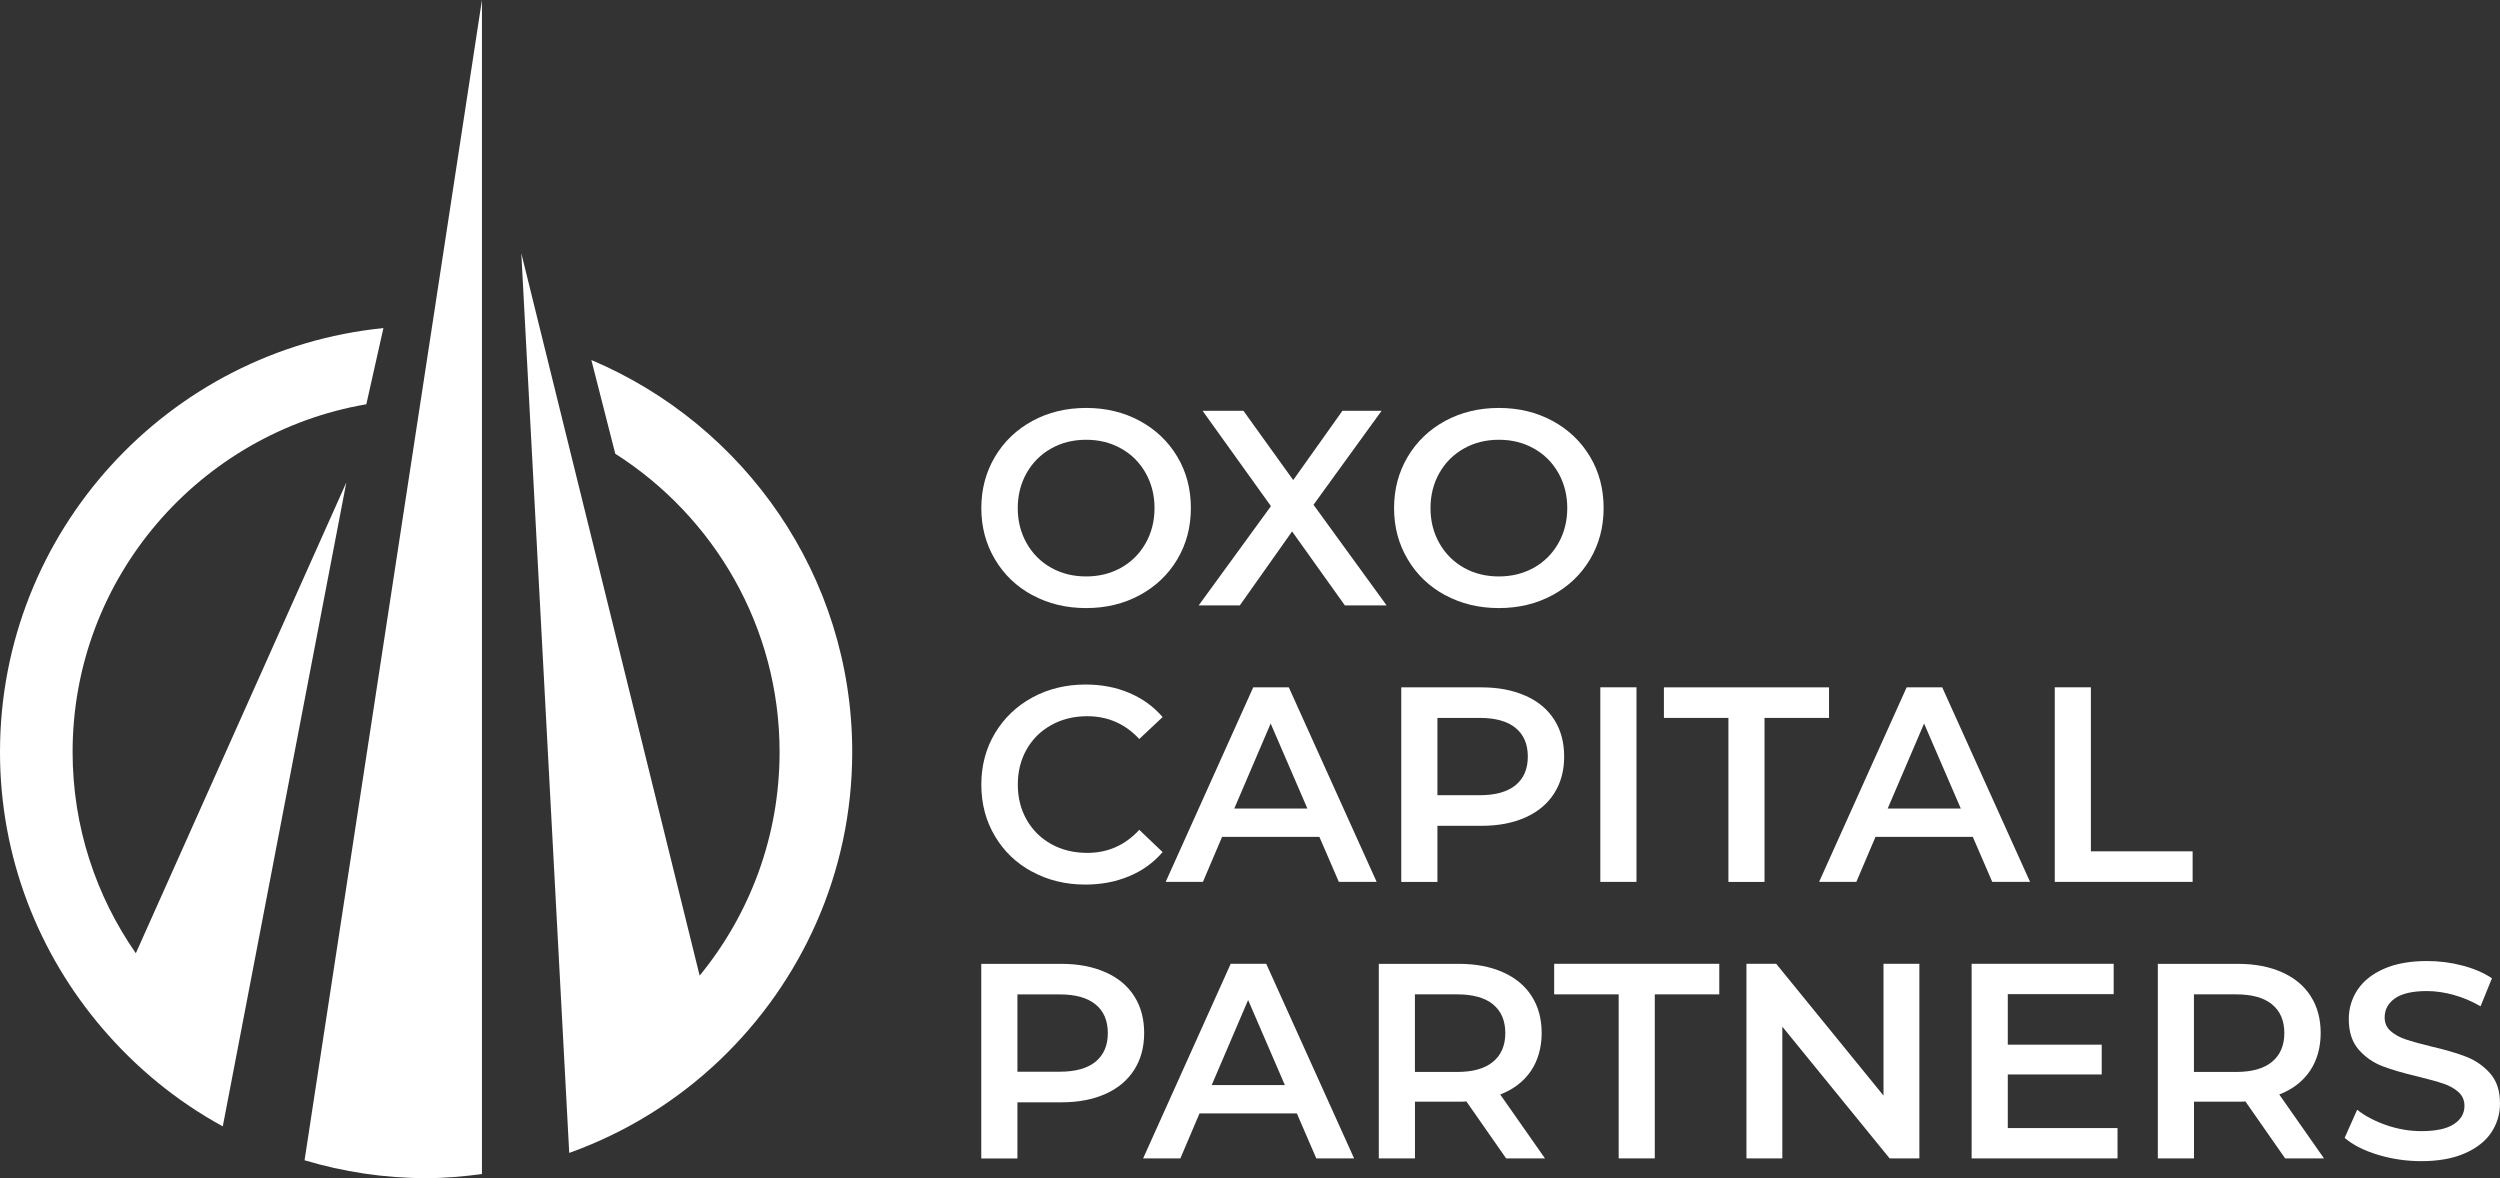
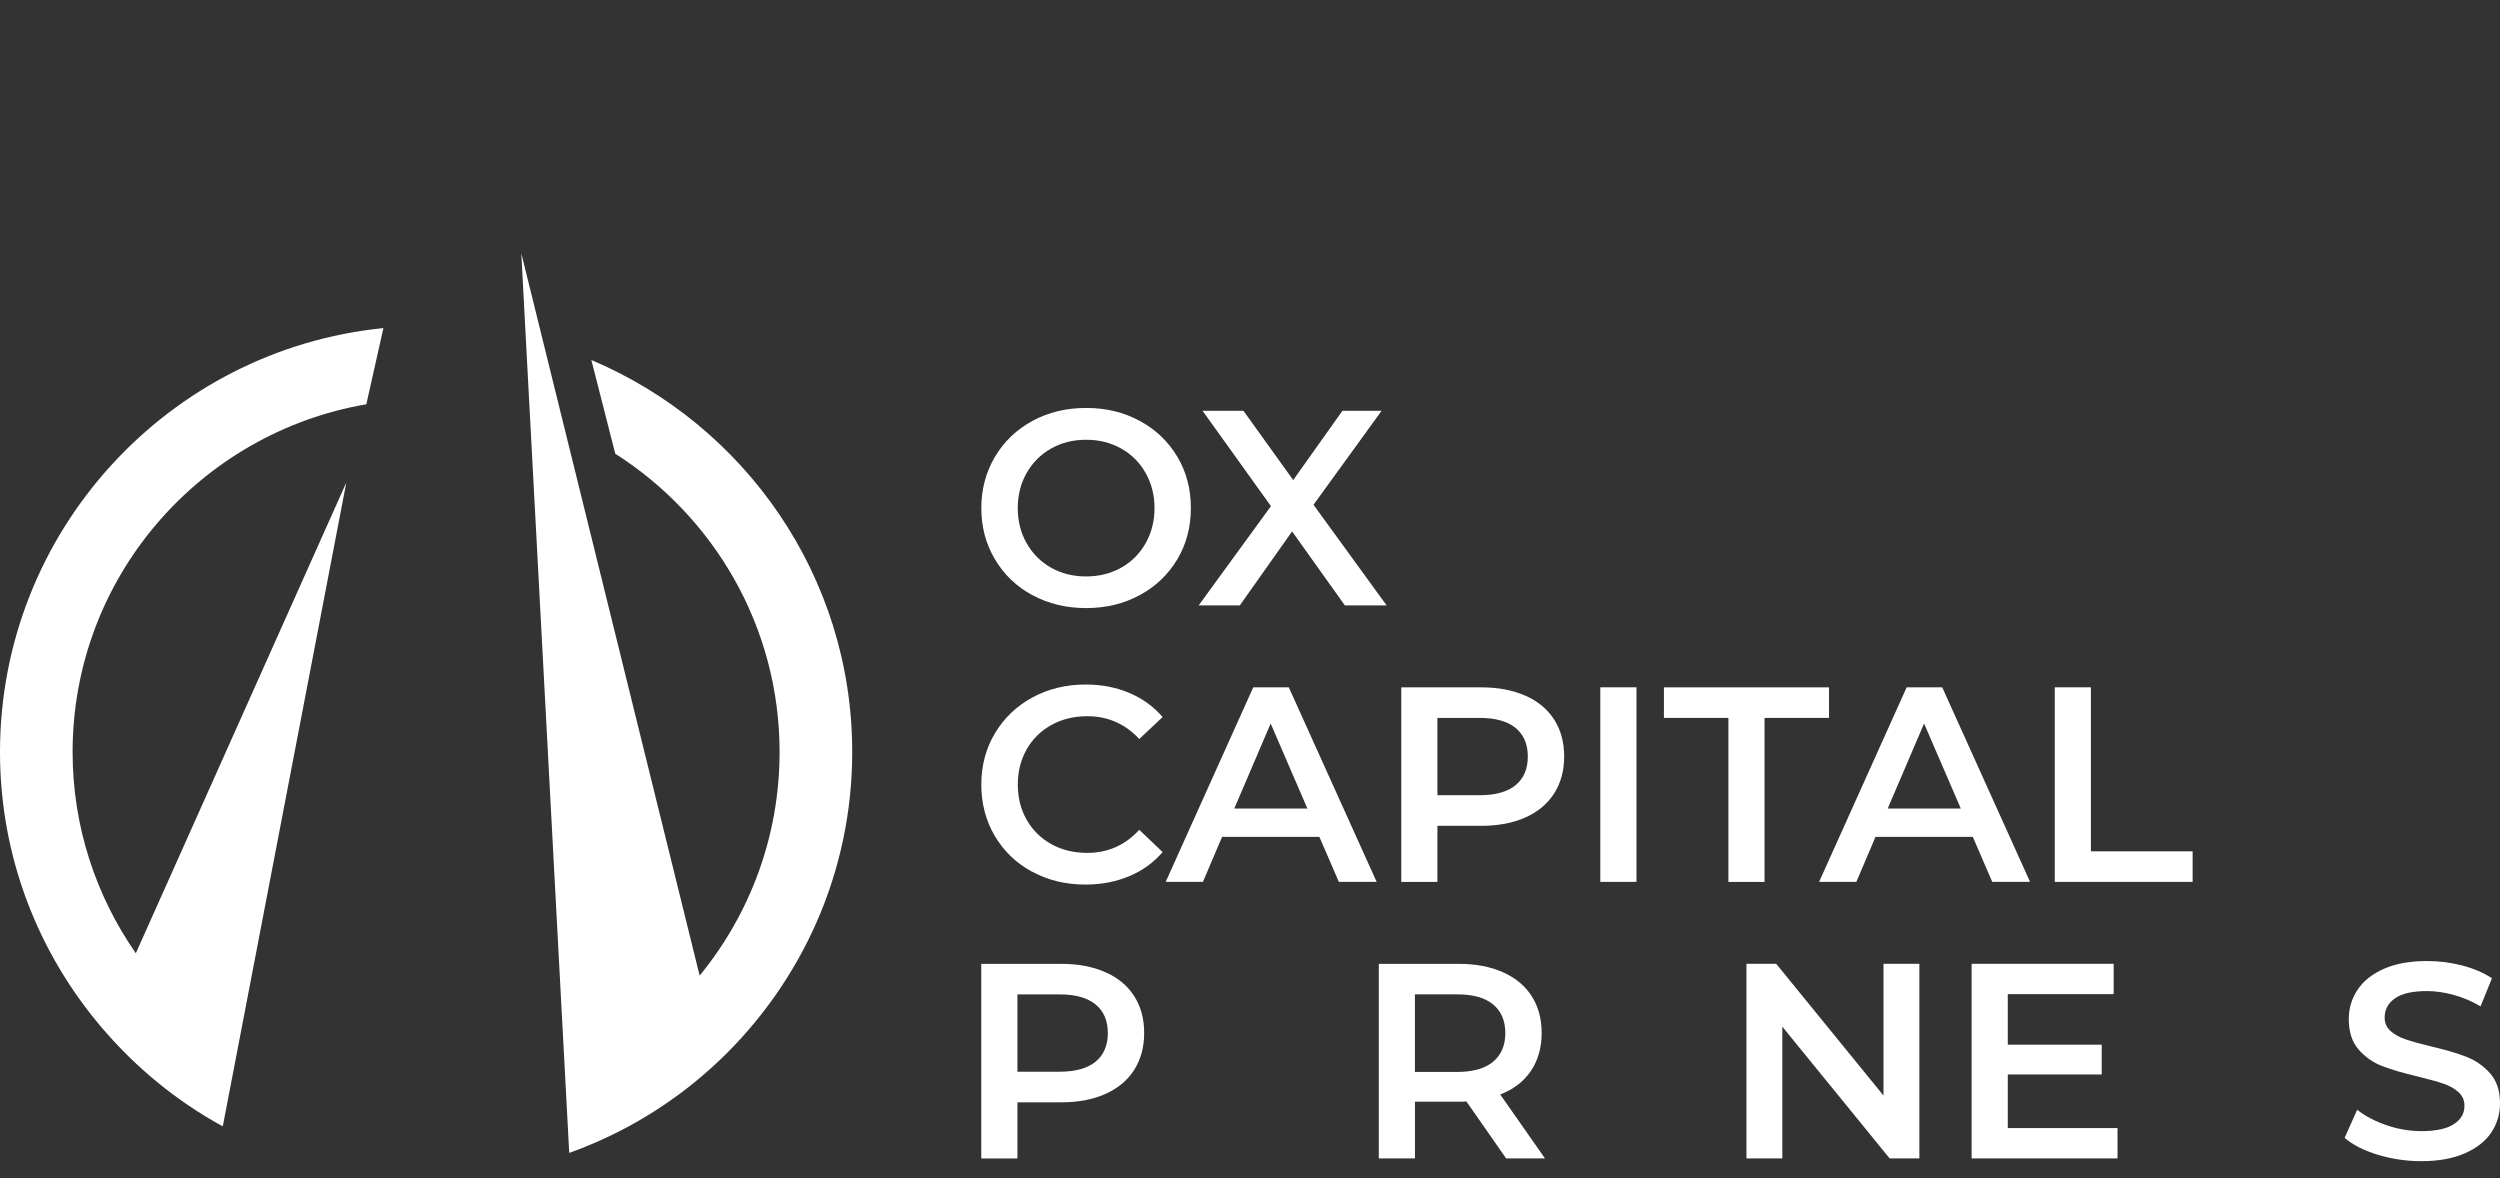
<svg xmlns="http://www.w3.org/2000/svg" id="Layer_2" data-name="Layer 2" viewBox="0 0 531.02 250.25">
  <rect x="0" y="0" width="531.02" height="250.25" fill="#333333" stroke="none" />
  <defs>
    <style>
      .cls-1 {
        fill: #fff;
      }
    </style>
  </defs>
  <g id="Logo">
    <g>
      <g>
        <path class="cls-1" d="M219.31,126.43c-3.39-1.83-6.04-4.36-7.97-7.62-1.93-3.24-2.9-6.87-2.9-10.89s.97-7.64,2.9-10.9c1.93-3.24,4.58-5.78,7.97-7.62,3.38-1.83,7.18-2.75,11.39-2.75s8.01,.92,11.39,2.75c3.38,1.83,6.04,4.36,7.97,7.59,1.93,3.22,2.89,6.86,2.89,10.92s-.97,7.69-2.89,10.91c-1.93,3.23-4.59,5.76-7.97,7.59-3.38,1.83-7.18,2.75-11.39,2.75s-8.01-.91-11.39-2.75Zm18.83-5.84c2.21-1.25,3.94-2.98,5.2-5.2,1.26-2.22,1.89-4.72,1.89-7.46s-.63-5.25-1.89-7.47c-1.26-2.22-2.99-3.96-5.2-5.19-2.21-1.25-4.68-1.86-7.44-1.86s-5.23,.62-7.43,1.86c-2.21,1.24-3.94,2.97-5.2,5.19-1.26,2.22-1.89,4.72-1.89,7.47s.63,5.24,1.89,7.46c1.26,2.22,2.99,3.96,5.2,5.2,2.2,1.24,4.68,1.85,7.43,1.85s5.23-.62,7.44-1.85Z" />
        <path class="cls-1" d="M285.66,128.59l-11.21-15.71-11.1,15.71h-8.74l15.35-21.08-14.52-20.25h8.68l10.57,14.71,10.45-14.71h8.32l-14.46,19.96,15.53,21.37h-8.86Z" />
-         <path class="cls-1" d="M306.98,126.43c-3.39-1.83-6.04-4.36-7.97-7.62-1.93-3.24-2.9-6.87-2.9-10.89s.97-7.64,2.9-10.9c1.93-3.24,4.58-5.78,7.97-7.62,3.38-1.83,7.18-2.75,11.39-2.75s8.01,.92,11.39,2.75c3.38,1.83,6.04,4.36,7.97,7.59,1.93,3.22,2.89,6.86,2.89,10.92s-.97,7.69-2.89,10.91c-1.93,3.23-4.59,5.76-7.97,7.59-3.38,1.83-7.18,2.75-11.39,2.75s-8.01-.91-11.39-2.75Zm18.83-5.84c2.21-1.25,3.94-2.98,5.2-5.2,1.26-2.22,1.89-4.72,1.89-7.46s-.63-5.25-1.89-7.47c-1.26-2.22-2.99-3.96-5.2-5.19-2.21-1.25-4.68-1.86-7.44-1.86s-5.23,.62-7.43,1.86c-2.21,1.24-3.94,2.97-5.2,5.19-1.26,2.22-1.89,4.72-1.89,7.47s.63,5.24,1.89,7.46c1.26,2.22,2.99,3.96,5.2,5.2,2.2,1.24,4.68,1.85,7.43,1.85s5.23-.62,7.44-1.85Z" />
      </g>
      <g>
        <path class="cls-1" d="M219.22,185.16c-3.37-1.83-6-4.35-7.91-7.59-1.91-3.22-2.87-6.86-2.87-10.91s.97-7.7,2.9-10.92c1.93-3.22,4.57-5.75,7.94-7.59,3.37-1.83,7.14-2.75,11.31-2.75,3.38,0,6.47,.59,9.27,1.78,2.8,1.18,5.16,2.89,7.09,5.13l-4.96,4.66c-2.99-3.22-6.67-4.84-11.04-4.84-2.83,0-5.37,.62-7.62,1.86-2.24,1.24-3.99,2.96-5.25,5.16-1.26,2.21-1.89,4.71-1.89,7.5s.63,5.3,1.89,7.49c1.26,2.21,3.01,3.93,5.25,5.17,2.24,1.24,4.78,1.85,7.62,1.85,4.37,0,8.05-1.64,11.04-4.9l4.96,4.73c-1.93,2.24-4.3,3.96-7.12,5.13-2.81,1.18-5.91,1.77-9.3,1.77-4.17,0-7.94-.91-11.3-2.75Z" />
        <path class="cls-1" d="M280.24,177.76h-20.66l-4.07,9.56h-7.91l18.6-41.33h7.55l18.66,41.33h-8.03l-4.13-9.56Zm-2.54-6.02l-7.8-18.06-7.73,18.06h15.53Z" />
        <path class="cls-1" d="M324.01,147.77c2.66,1.18,4.7,2.87,6.11,5.08,1.42,2.21,2.12,4.82,2.12,7.85s-.71,5.59-2.12,7.82c-1.42,2.22-3.46,3.93-6.11,5.11-2.65,1.19-5.78,1.78-9.36,1.78h-9.33v11.92h-7.68v-41.33h17c3.58,0,6.7,.59,9.36,1.78Zm-2.09,19.01c1.73-1.42,2.6-3.44,2.6-6.08s-.87-4.67-2.6-6.08c-1.74-1.42-4.27-2.13-7.62-2.13h-8.98v16.42h8.98c3.34,0,5.88-.71,7.62-2.13Z" />
        <path class="cls-1" d="M339.92,145.99h7.68v41.33h-7.68v-41.33Z" />
        <path class="cls-1" d="M367.13,152.49h-13.7v-6.49h35.07v6.49h-13.7v34.84h-7.67v-34.84Z" />
        <path class="cls-1" d="M419.03,177.76h-20.66l-4.07,9.56h-7.91l18.6-41.33h7.55l18.66,41.33h-8.03l-4.13-9.56Zm-2.54-6.02l-7.8-18.06-7.73,18.06h15.53Z" />
        <path class="cls-1" d="M436.44,145.99h7.68v34.84h21.61v6.49h-29.28v-41.33Z" />
      </g>
      <g>
        <path class="cls-1" d="M234.8,206.5c2.66,1.18,4.7,2.87,6.11,5.08,1.42,2.21,2.12,4.82,2.12,7.85s-.71,5.59-2.12,7.82c-1.42,2.22-3.46,3.93-6.11,5.11-2.65,1.19-5.78,1.78-9.36,1.78h-9.33v11.92h-7.68v-41.33h17c3.58,0,6.7,.59,9.36,1.78Zm-2.09,19.01c1.73-1.42,2.6-3.44,2.6-6.08s-.87-4.67-2.6-6.08c-1.74-1.42-4.27-2.13-7.62-2.13h-8.98v16.42h8.98c3.34,0,5.88-.71,7.62-2.13Z" />
-         <path class="cls-1" d="M275.45,236.49h-20.66l-4.07,9.56h-7.91l18.6-41.33h7.55l18.66,41.33h-8.03l-4.13-9.56Zm-2.54-6.02l-7.8-18.06-7.73,18.06h15.53Z" />
        <path class="cls-1" d="M319.91,246.05l-8.44-12.1c-.35,.04-.88,.06-1.59,.06h-9.33v12.05h-7.68v-41.33h17c3.58,0,6.7,.59,9.36,1.78,2.66,1.18,4.7,2.87,6.11,5.08,1.42,2.21,2.12,4.82,2.12,7.85s-.76,5.78-2.27,8.02c-1.52,2.24-3.69,3.92-6.53,5.02l9.51,13.58h-8.27Zm-2.77-32.71c-1.74-1.42-4.27-2.13-7.62-2.13h-8.98v16.48h8.98c3.34,0,5.88-.72,7.62-2.16,1.73-1.44,2.6-3.47,2.6-6.1s-.87-4.67-2.6-6.08Z" />
-         <path class="cls-1" d="M343.82,211.21h-13.7v-6.49h35.07v6.49h-13.7v34.84h-7.67v-34.84Z" />
        <path class="cls-1" d="M407.69,204.72v41.33h-6.32l-22.79-27.98v27.98h-7.62v-41.33h6.32l22.79,27.99v-27.99h7.62Z" />
        <path class="cls-1" d="M449.78,239.61v6.44h-30.99v-41.33h30.17v6.44h-22.49v10.74h19.95v6.32h-19.95v11.39h23.32Z" />
-         <path class="cls-1" d="M485.38,246.05l-8.44-12.1c-.35,.04-.88,.06-1.59,.06h-9.33v12.05h-7.68v-41.33h17c3.58,0,6.7,.59,9.36,1.78,2.66,1.18,4.7,2.87,6.11,5.08,1.42,2.21,2.12,4.82,2.12,7.85s-.76,5.78-2.27,8.02c-1.52,2.24-3.69,3.92-6.53,5.02l9.51,13.58h-8.27Zm-2.77-32.71c-1.74-1.42-4.27-2.13-7.62-2.13h-8.98v16.48h8.98c3.34,0,5.88-.72,7.62-2.16,1.73-1.44,2.6-3.47,2.6-6.1s-.87-4.67-2.6-6.08Z" />
        <path class="cls-1" d="M505.07,245.28c-2.97-.9-5.32-2.1-7.05-3.59l2.66-5.97c1.69,1.34,3.76,2.43,6.23,3.28,2.46,.85,4.93,1.26,7.41,1.26,3.07,0,5.36-.48,6.88-1.47,1.52-.98,2.27-2.28,2.27-3.9,0-1.18-.42-2.15-1.27-2.92s-1.92-1.37-3.22-1.8c-1.3-.44-3.07-.93-5.31-1.48-3.15-.74-5.7-1.49-7.65-2.24-1.94-.74-3.62-1.91-5.02-3.51-1.4-1.6-2.1-3.75-2.1-6.47,0-2.28,.62-4.35,1.86-6.23,1.24-1.87,3.11-3.36,5.61-4.46,2.5-1.1,5.56-1.65,9.18-1.65,2.52,0,5,.31,7.44,.95,2.44,.63,4.54,1.53,6.32,2.71l-2.42,5.96c-1.81-1.06-3.7-1.86-5.67-2.41-1.97-.55-3.87-.83-5.72-.83-3.03,0-5.29,.51-6.76,1.53-1.48,1.03-2.22,2.39-2.22,4.08,0,1.18,.42,2.14,1.27,2.89s1.92,1.34,3.22,1.77c1.3,.44,3.07,.93,5.31,1.48,3.07,.7,5.59,1.45,7.55,2.21,1.97,.77,3.65,1.94,5.05,3.52,1.4,1.58,2.1,3.7,2.1,6.38,0,2.28-.62,4.34-1.86,6.2-1.24,1.84-3.12,3.32-5.64,4.42-2.52,1.1-5.59,1.65-9.21,1.65-3.19,0-6.27-.46-9.24-1.36Z" />
      </g>
      <g>
-         <path class="cls-1" d="M89.42,84.71l-22.37,146.31-2.36,15.43c8.19,2.44,16.84,3.8,25.82,3.8,4.03,0,7.97-.36,11.86-.87V0l-10.59,69.29-2.36,15.42Z" />
        <path class="cls-1" d="M28.85,202.48c-8.44-12.14-13.43-26.86-13.43-42.74,0-37.06,27.03-67.81,62.39-73.87l3.63-16.18C35.78,74.25,0,112.89,0,159.74c0,22.39,8.21,42.86,21.73,58.67,7.18,8.4,15.82,15.51,25.59,20.84l3.1-16.14,23.14-120.62L28.85,202.48Z" />
        <path class="cls-1" d="M125.61,76.47l5.08,19.91c20.95,13.34,34.9,36.73,34.9,63.36,0,18-6.38,34.54-16.98,47.49l-28.79-116.61-4.4-17.82-4.69-19,.96,18.04,.86,16.13,7.5,140.79,.86,16.13c12.09-4.33,23-11.13,32.1-19.84,17.22-16.49,28.01-39.64,28.01-65.31,0-37.44-22.91-69.53-55.41-83.27Z" />
      </g>
    </g>
  </g>
</svg>